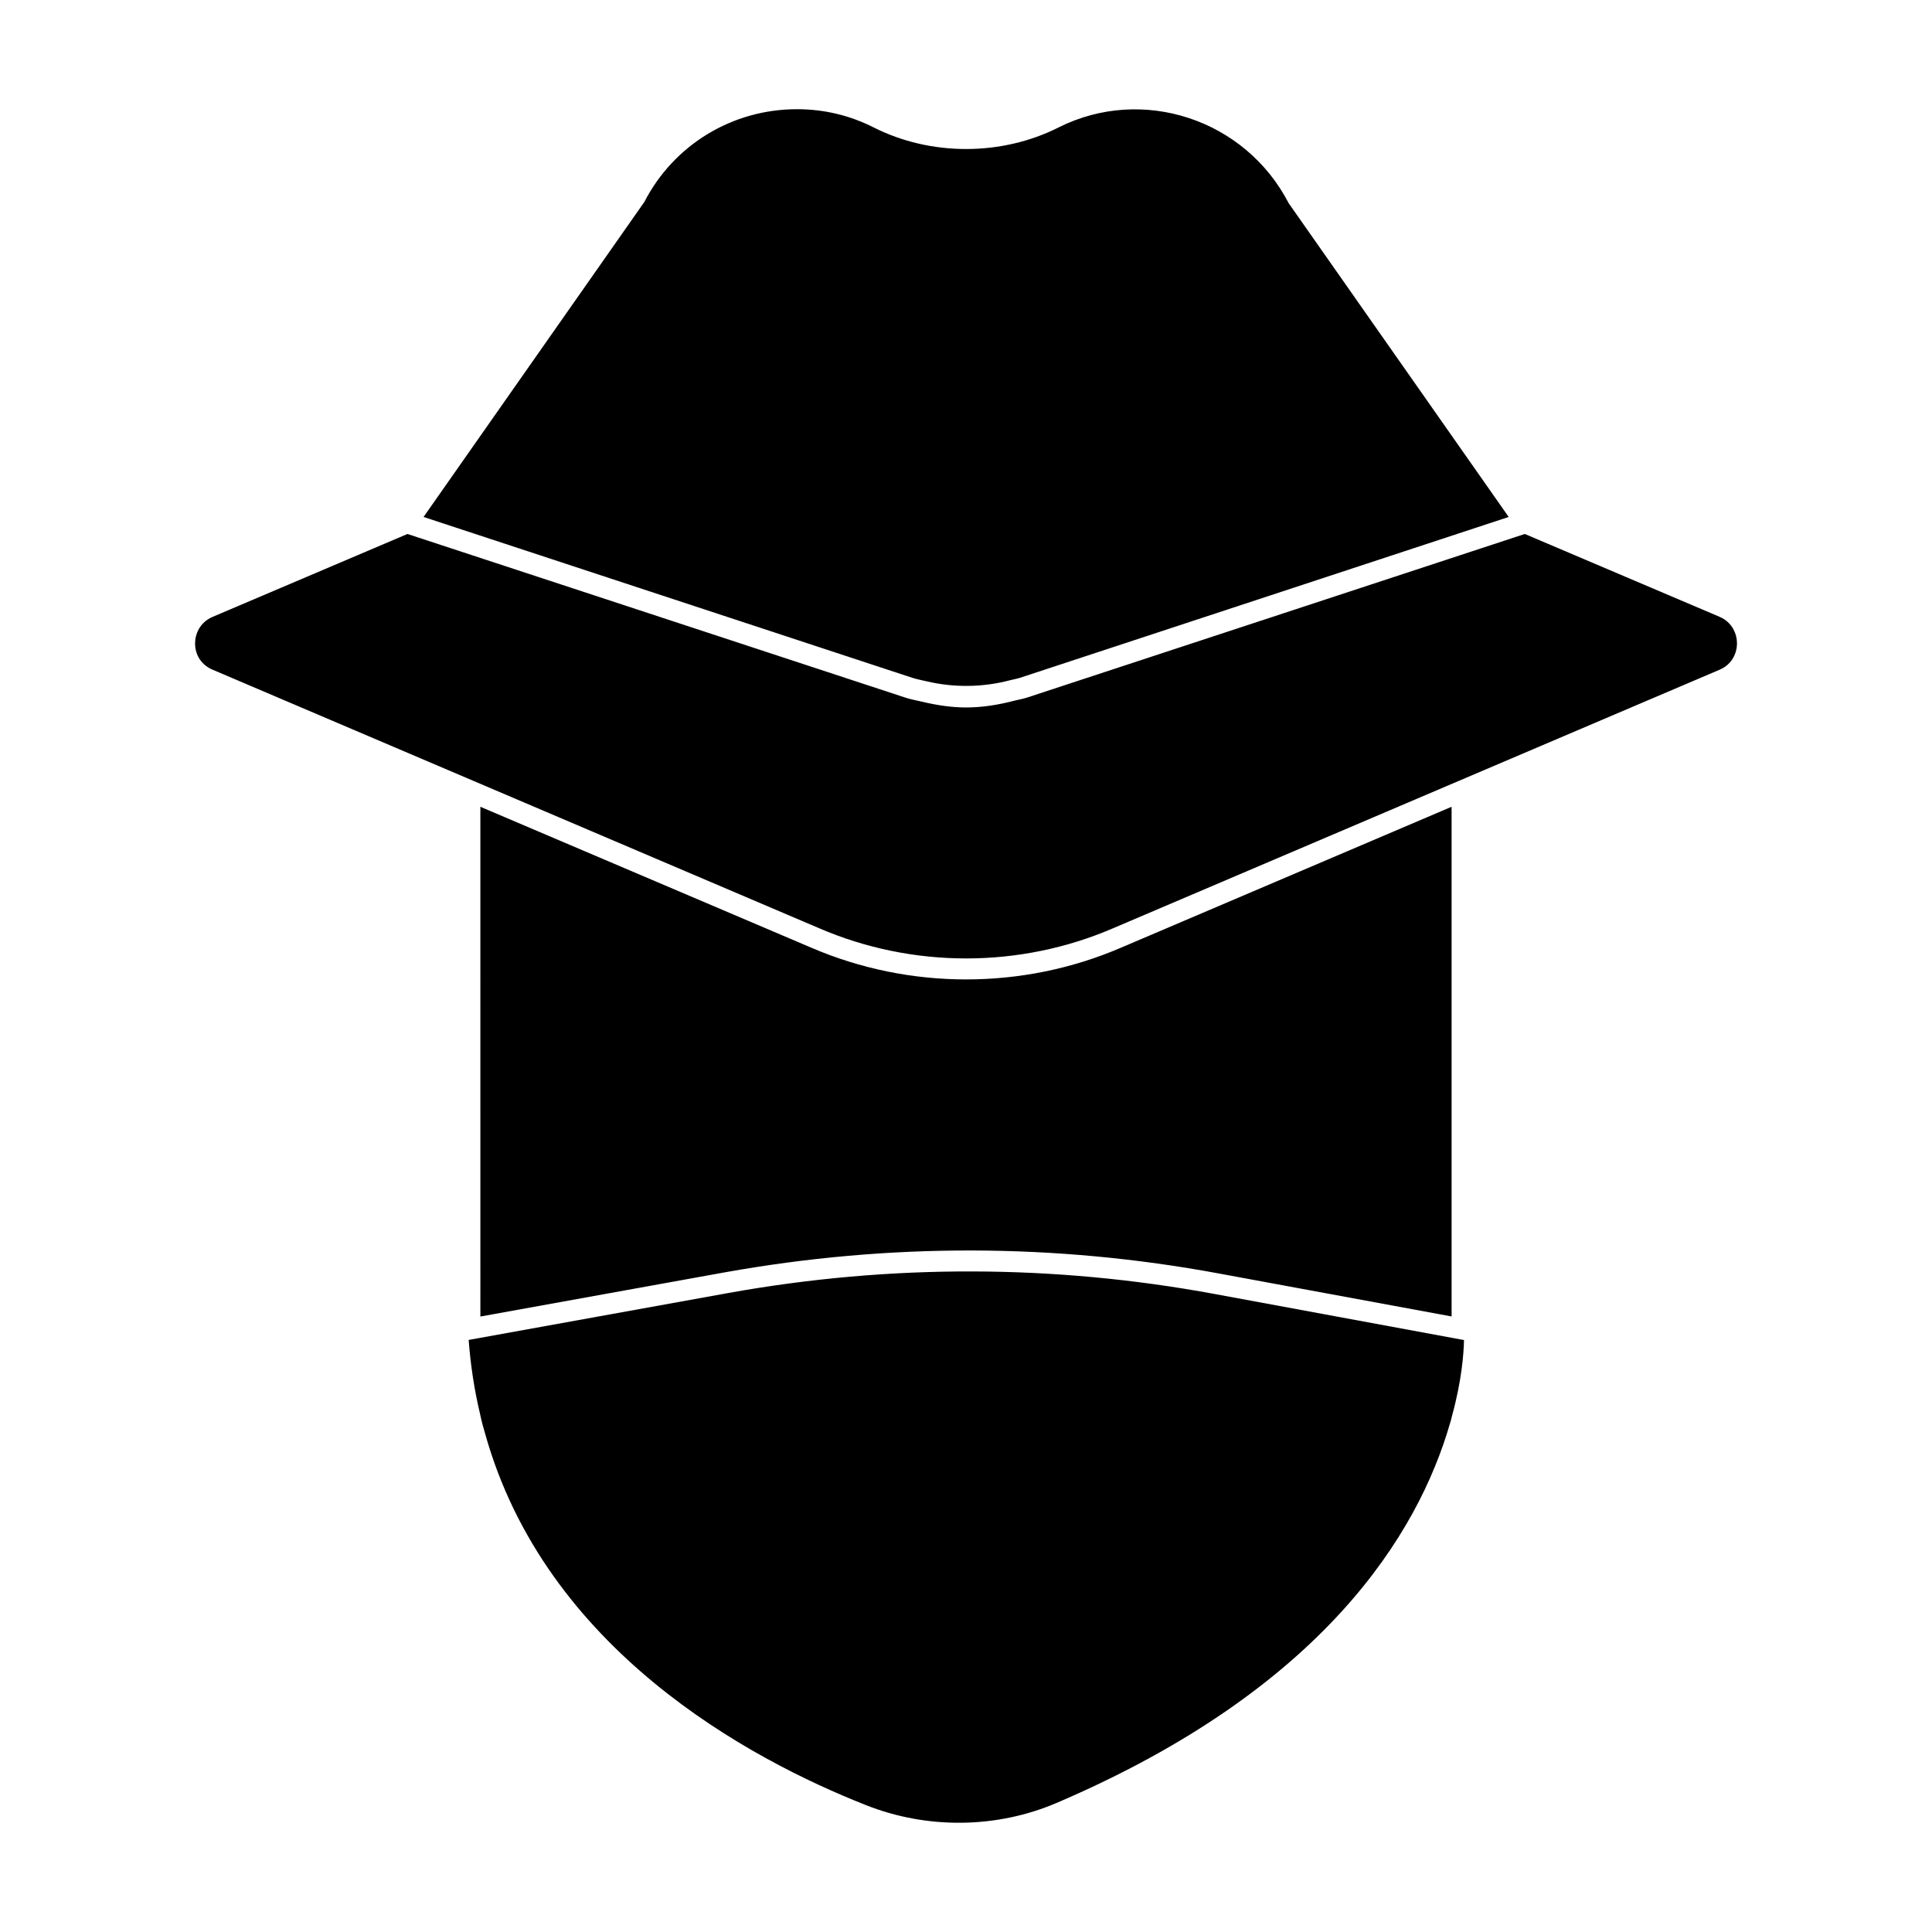
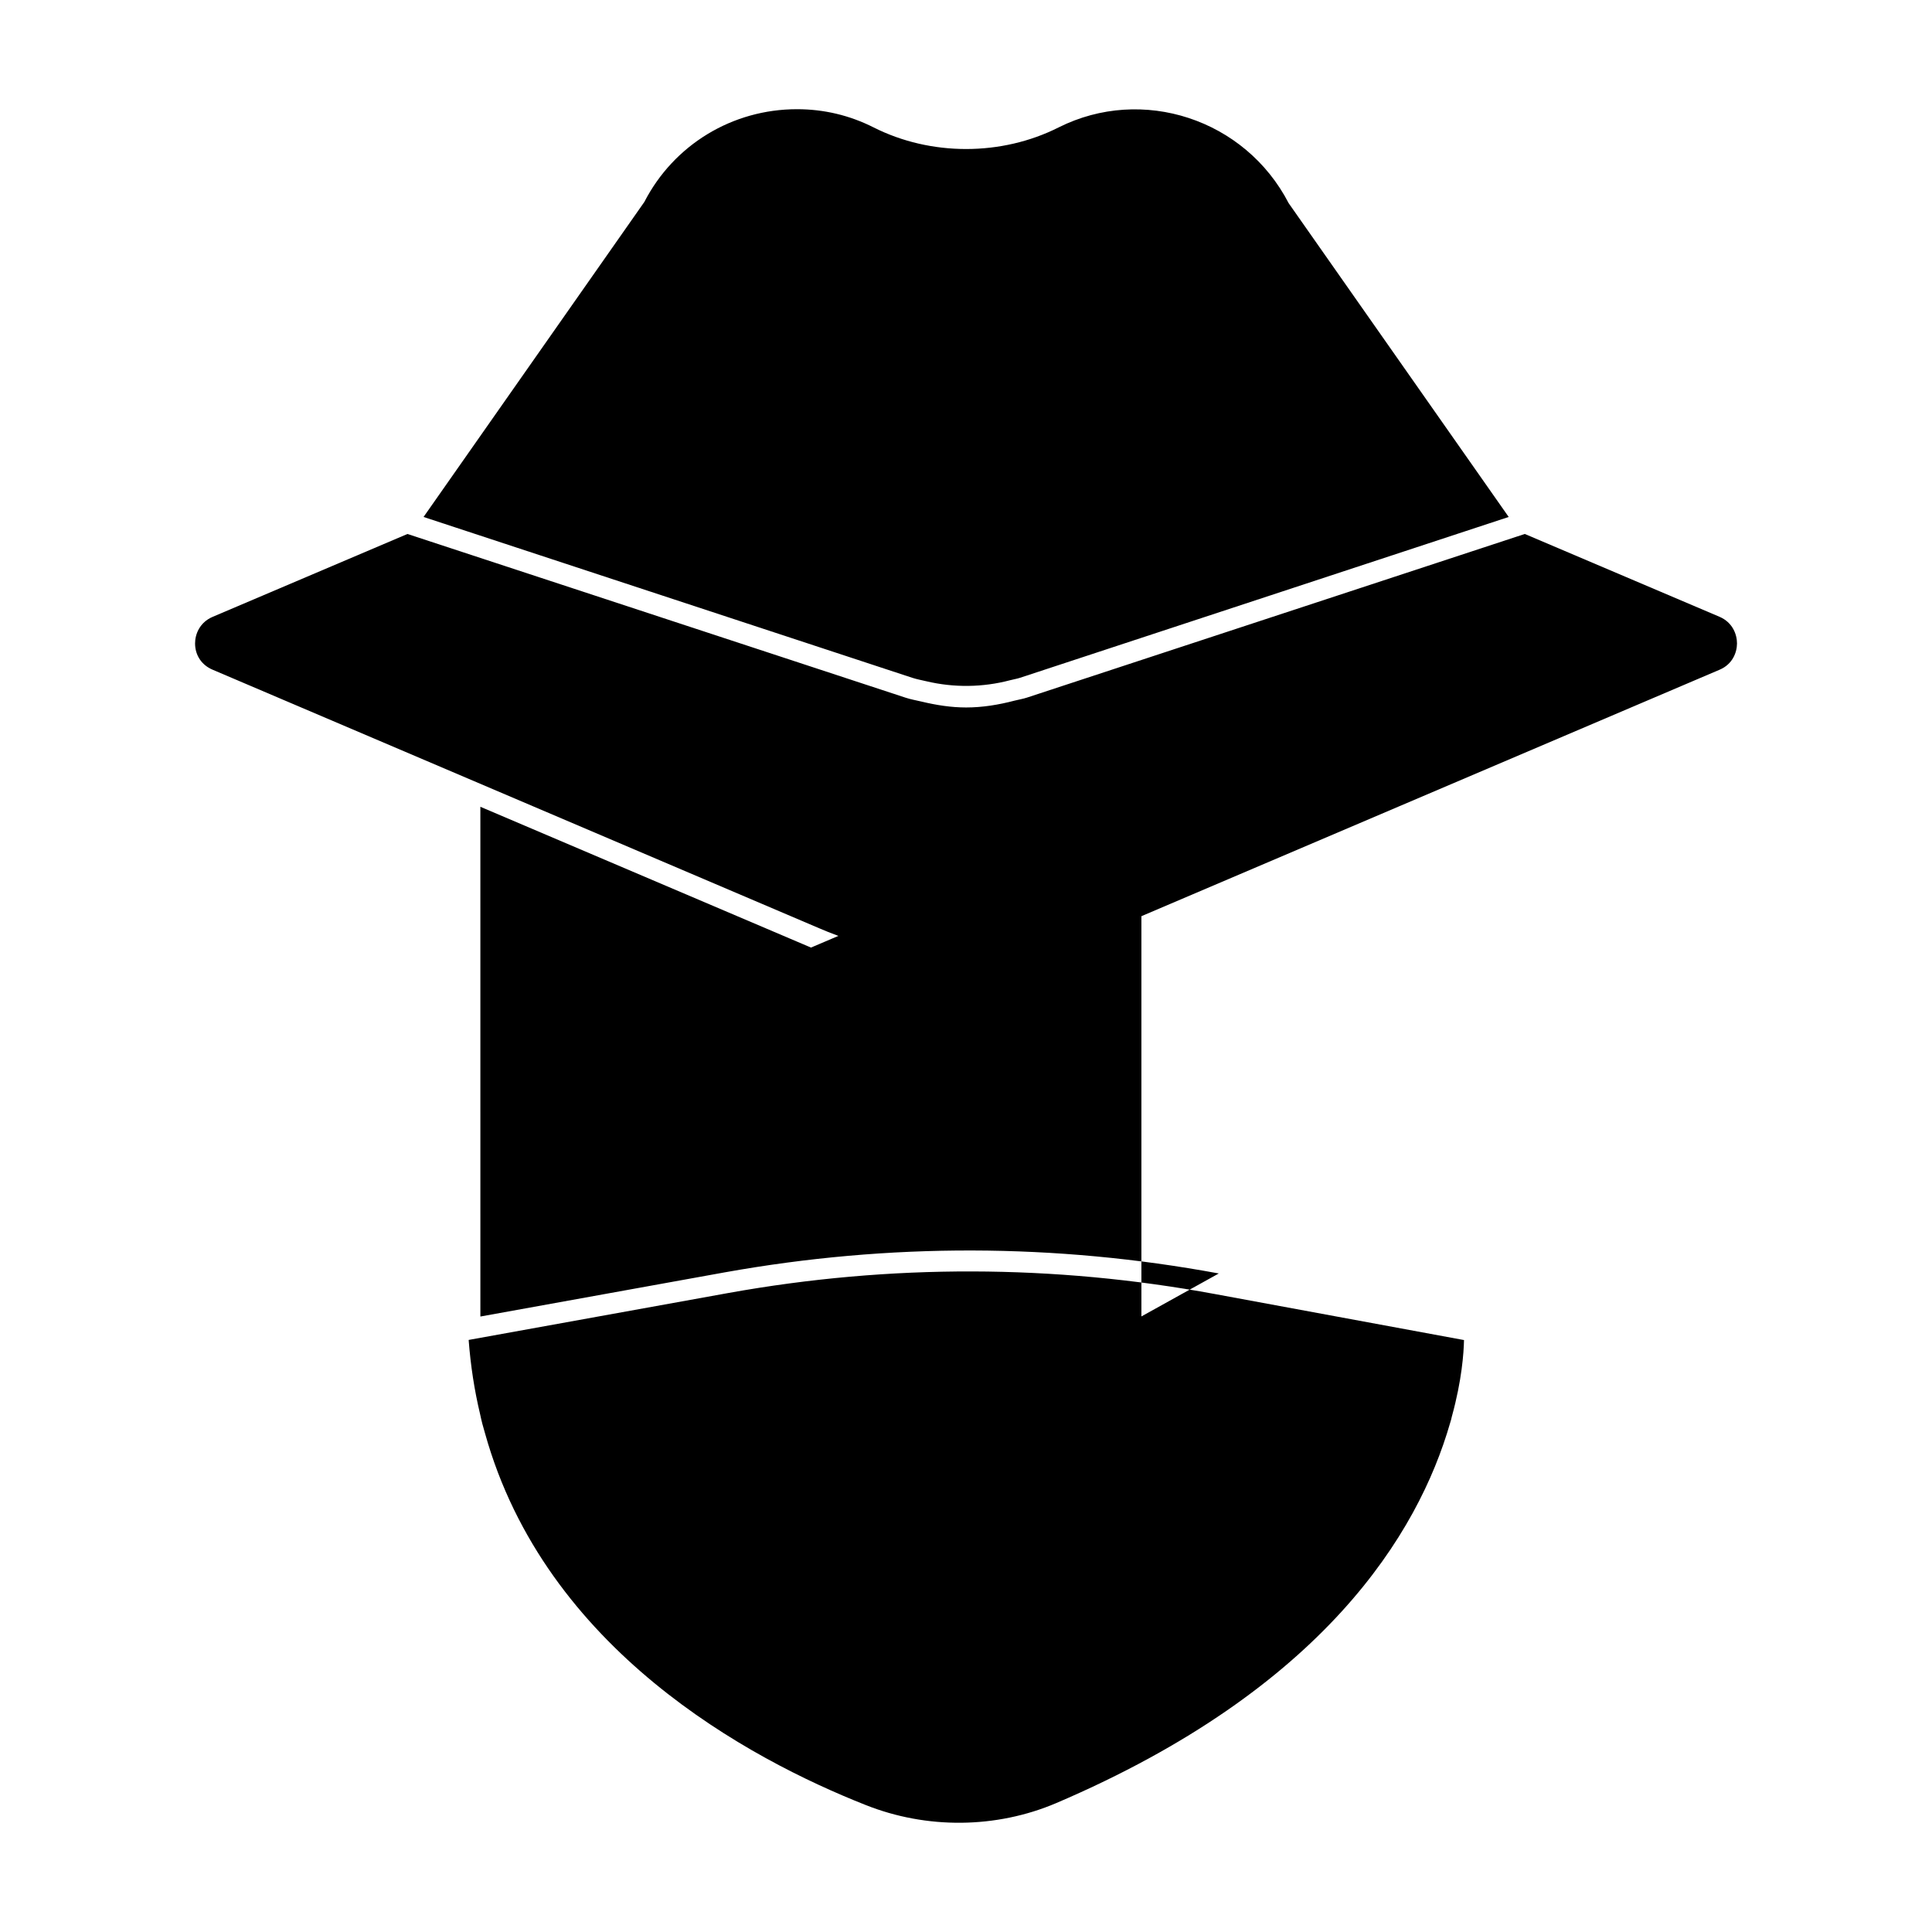
<svg xmlns="http://www.w3.org/2000/svg" fill="#000000" width="800px" height="800px" version="1.1" viewBox="144 144 512 512">
-   <path d="m314.75 197.53c7.816-15.168 23.324-24.59 40.453-24.59 7.137 0 13.965 1.621 20.309 4.824 15.18 7.66 33.934 7.617 49.039 0 22.152-11.113 49.402-2.238 60.961 20.086l58.309 83.152-129.49 42.617c-0.867 0.289-1.77 0.414-2.652 0.652-7.246 1.91-14.883 2-22.176 0.273-1.266-0.305-2.547-0.52-3.785-0.934l-129.47-42.609zm214.04 321.73c-0.016 0.043-0.031 0.09-0.035 0.133-0.125 0.578-0.25 1.082-0.473 1.762-8.43 29.184-33.379 70.348-104.36 100.68-15.906 6.777-34.332 6.965-50.574 0.488-30.801-12.172-84.855-41.148-100.83-98.547-0.496-1.621-0.918-3.246-1.289-5.023-1.504-6.289-2.519-12.891-3.031-19.656l0.824-0.148 68.09-12.305c42.859-7.699 86.227-7.594 128.88 0.297l64.977 12.004h0.008l1 0.184c-0.07 3.414-0.574 10.652-3.184 20.133m-61.797-37.777c-21.656-4.008-43.492-6.039-65.355-6.09-21.863-0.051-43.758 1.883-65.523 5.785l-64.812 11.715-0.004-135.09 87.625 37.312c26.125 11.254 56.086 11.254 82.203 0.008l87.559-37.32v135.07zm132.74-160.01-160.79 68.539c-24.723 10.641-53.094 10.648-77.832-0.008l-160.78-68.531c-2.891-1.223-4.625-3.816-4.637-6.941-0.008-2.445 1.207-5.578 4.644-7.055l51.641-21.969 131.99 43.379c1.406 0.465 2.867 0.711 4.297 1.051 3.867 0.926 7.801 1.547 11.773 1.547 4.34 0 8.645-0.711 12.848-1.816 1.066-0.273 2.156-0.438 3.199-0.777l132-43.387 51.633 21.961c3.406 1.473 4.609 4.617 4.602 7.062-0.012 2.426-1.219 5.516-4.59 6.945" />
+   <path d="m314.75 197.53c7.816-15.168 23.324-24.59 40.453-24.59 7.137 0 13.965 1.621 20.309 4.824 15.18 7.66 33.934 7.617 49.039 0 22.152-11.113 49.402-2.238 60.961 20.086l58.309 83.152-129.49 42.617c-0.867 0.289-1.77 0.414-2.652 0.652-7.246 1.91-14.883 2-22.176 0.273-1.266-0.305-2.547-0.52-3.785-0.934l-129.47-42.609zm214.04 321.73c-0.016 0.043-0.031 0.09-0.035 0.133-0.125 0.578-0.25 1.082-0.473 1.762-8.43 29.184-33.379 70.348-104.36 100.68-15.906 6.777-34.332 6.965-50.574 0.488-30.801-12.172-84.855-41.148-100.83-98.547-0.496-1.621-0.918-3.246-1.289-5.023-1.504-6.289-2.519-12.891-3.031-19.656l0.824-0.148 68.09-12.305c42.859-7.699 86.227-7.594 128.88 0.297l64.977 12.004h0.008l1 0.184c-0.07 3.414-0.574 10.652-3.184 20.133m-61.797-37.777c-21.656-4.008-43.492-6.039-65.355-6.09-21.863-0.051-43.758 1.883-65.523 5.785l-64.812 11.715-0.004-135.09 87.625 37.312l87.559-37.32v135.07zm132.74-160.01-160.79 68.539c-24.723 10.641-53.094 10.648-77.832-0.008l-160.78-68.531c-2.891-1.223-4.625-3.816-4.637-6.941-0.008-2.445 1.207-5.578 4.644-7.055l51.641-21.969 131.99 43.379c1.406 0.465 2.867 0.711 4.297 1.051 3.867 0.926 7.801 1.547 11.773 1.547 4.34 0 8.645-0.711 12.848-1.816 1.066-0.273 2.156-0.438 3.199-0.777l132-43.387 51.633 21.961c3.406 1.473 4.609 4.617 4.602 7.062-0.012 2.426-1.219 5.516-4.59 6.945" />
</svg>